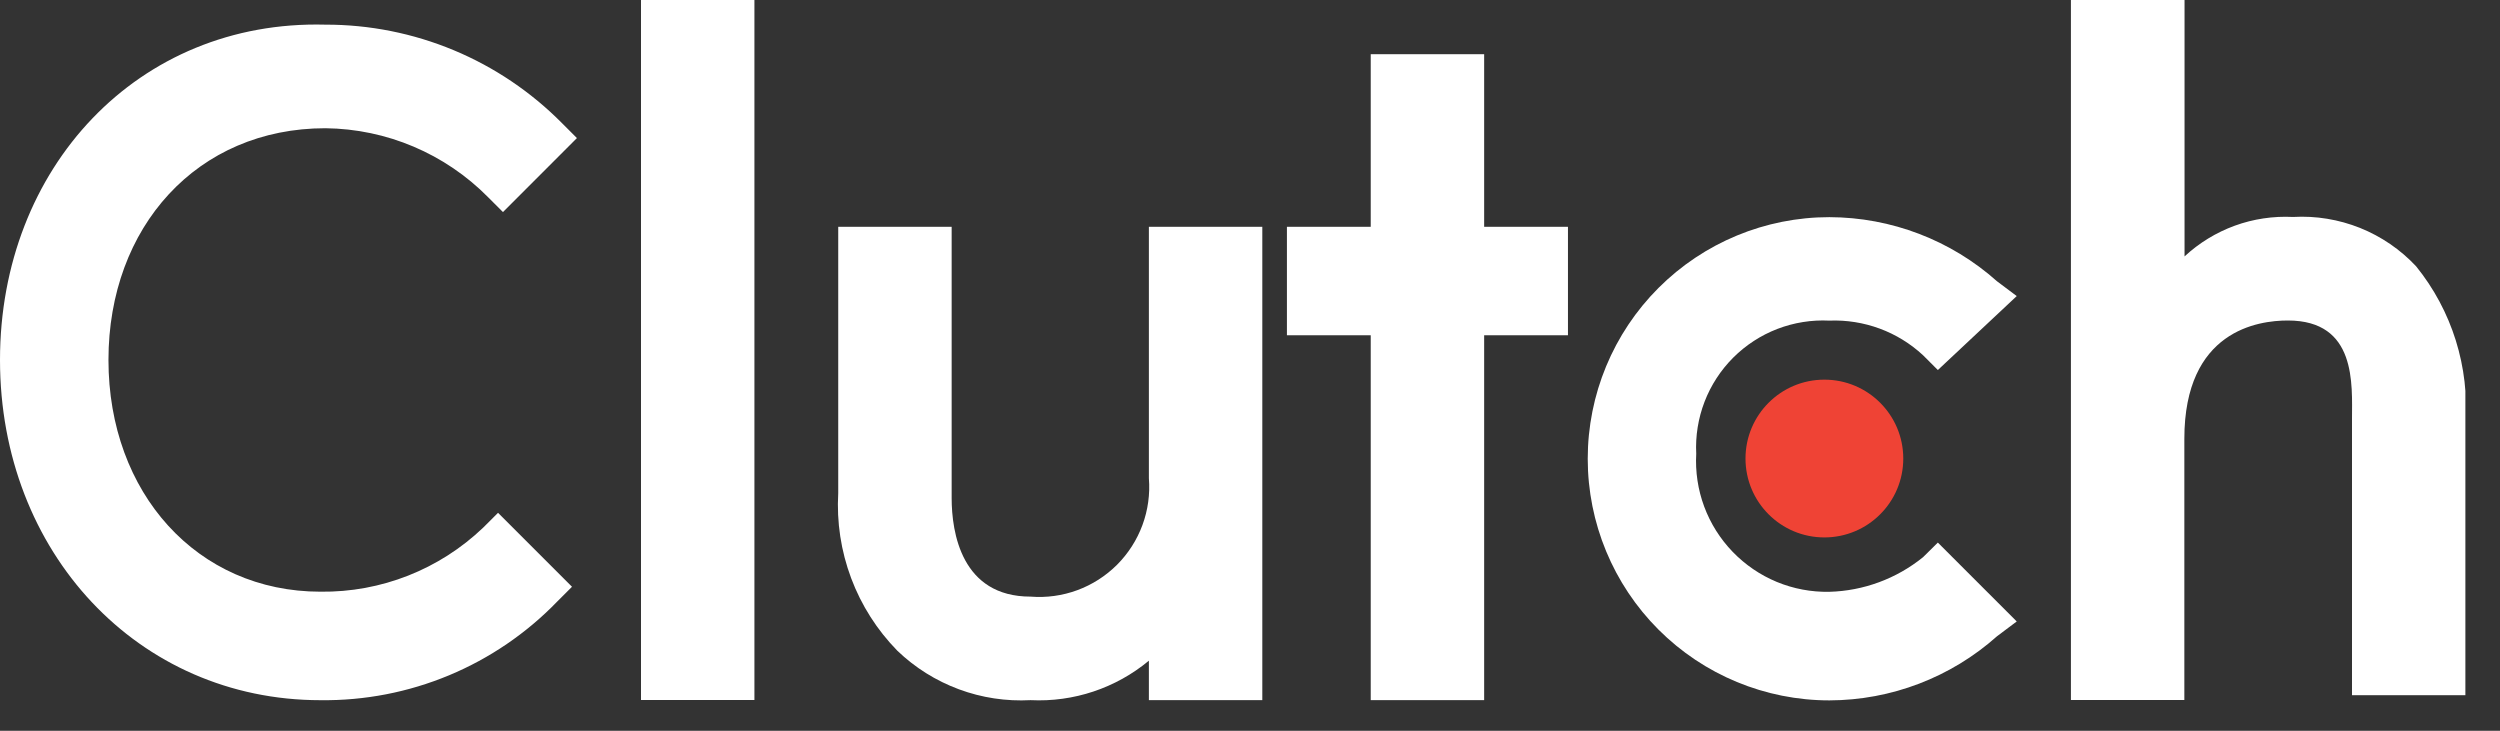
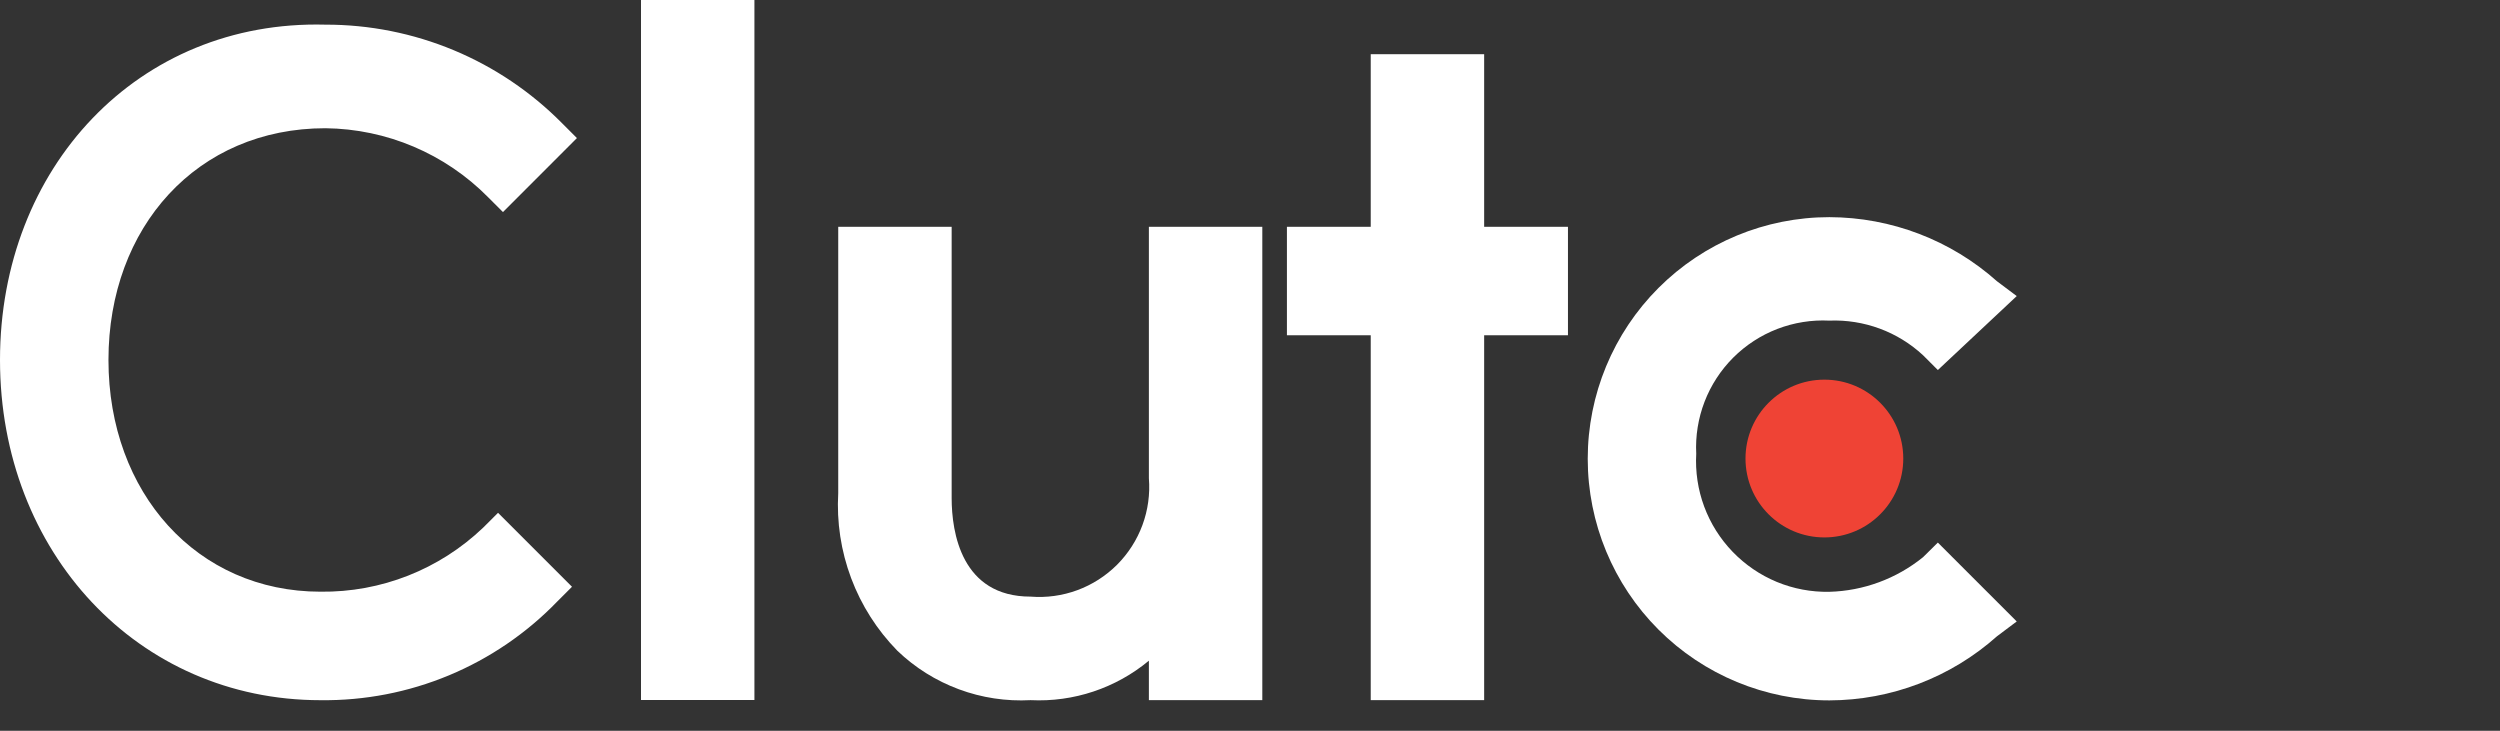
<svg xmlns="http://www.w3.org/2000/svg" width="65" height="19" viewBox="0 0 65 19" fill="none">
  <rect x="0" y="0" width="65" height="19" fill="#333333" stroke="none" />
  <g clip-path="url(#clip0_1_2)">
    <path d="M16.666 0H19.615V18.2H16.666V0Z" fill="white" />
    <path d="M29.871 12.435C29.904 12.847 29.847 13.262 29.704 13.65C29.561 14.039 29.335 14.391 29.043 14.684C28.75 14.976 28.398 15.202 28.009 15.345C27.621 15.488 27.206 15.545 26.794 15.512C24.999 15.512 24.743 13.845 24.743 12.948V5.897H21.794V12.82C21.751 13.573 21.865 14.326 22.13 15.033C22.395 15.739 22.804 16.381 23.332 16.92C23.791 17.36 24.334 17.7 24.93 17.921C25.525 18.142 26.16 18.238 26.794 18.204C27.912 18.259 29.01 17.893 29.871 17.178V18.204H32.82V5.897H29.871V12.435Z" fill="white" />
    <path d="M38.588 1.41H35.639V5.897H33.46V8.717H35.639V18.204H38.588V8.717H40.767V5.897H38.588V1.41Z" fill="white" />
    <path d="M49.999 14.487C49.308 15.046 48.452 15.363 47.563 15.387C47.095 15.396 46.63 15.309 46.197 15.13C45.765 14.951 45.374 14.684 45.049 14.347C44.724 14.01 44.472 13.61 44.309 13.171C44.146 12.732 44.076 12.264 44.102 11.797C44.079 11.336 44.153 10.876 44.318 10.446C44.484 10.015 44.738 9.625 45.064 9.298C45.391 8.972 45.781 8.718 46.212 8.552C46.642 8.387 47.102 8.313 47.563 8.336C48.008 8.318 48.453 8.389 48.871 8.543C49.289 8.697 49.672 8.933 49.999 9.236L50.384 9.621L52.435 7.698L51.922 7.313C50.722 6.243 49.171 5.65 47.563 5.646C45.897 5.646 44.299 6.308 43.121 7.486C41.943 8.664 41.281 10.262 41.281 11.928C41.281 13.594 41.943 15.192 43.121 16.37C44.299 17.548 45.897 18.21 47.563 18.21C49.171 18.206 50.722 17.613 51.922 16.543L52.435 16.158L50.384 14.107L49.999 14.487Z" fill="white" />
-     <path d="M62.818 6.923C62.411 6.488 61.913 6.148 61.361 5.926C60.807 5.705 60.213 5.607 59.618 5.641C59.103 5.615 58.588 5.692 58.104 5.868C57.62 6.045 57.176 6.316 56.798 6.667V0H53.844V18.2H56.793V11.41C56.793 8.59 58.716 8.333 59.485 8.333C61.28 8.333 61.152 10 61.152 10.897V18.076H64.101V11.025C64.21 9.544 63.752 8.077 62.818 6.923Z" fill="white" />
    <path d="M47.434 13.973C48.567 13.973 49.485 13.055 49.485 11.922C49.485 10.789 48.567 9.871 47.434 9.871C46.301 9.871 45.383 10.789 45.383 11.922C45.383 13.055 46.301 13.973 47.434 13.973Z" fill="#EF4335" />
    <path d="M12.564 13.717C11.426 14.805 9.907 15.404 8.333 15.384C5.128 15.384 2.82 12.82 2.82 9.359C2.82 5.898 5.128 3.334 8.461 3.334C10.053 3.351 11.574 3.996 12.692 5.129L13.077 5.514L15 3.59L14.615 3.205C13.81 2.391 12.852 1.745 11.796 1.305C10.739 0.865 9.606 0.639 8.461 0.641C3.59 0.513 0 4.359 0 9.359C0 14.359 3.59 18.205 8.333 18.205C9.479 18.219 10.616 17.999 11.675 17.558C12.733 17.117 13.69 16.465 14.487 15.641L14.872 15.256L12.949 13.333L12.564 13.717Z" fill="white" />
  </g>
  <defs>
    <clipPath id="clip0_1_2">
      <rect width="64.1" height="18.204" fill="white" />
    </clipPath>
  </defs>
</svg>